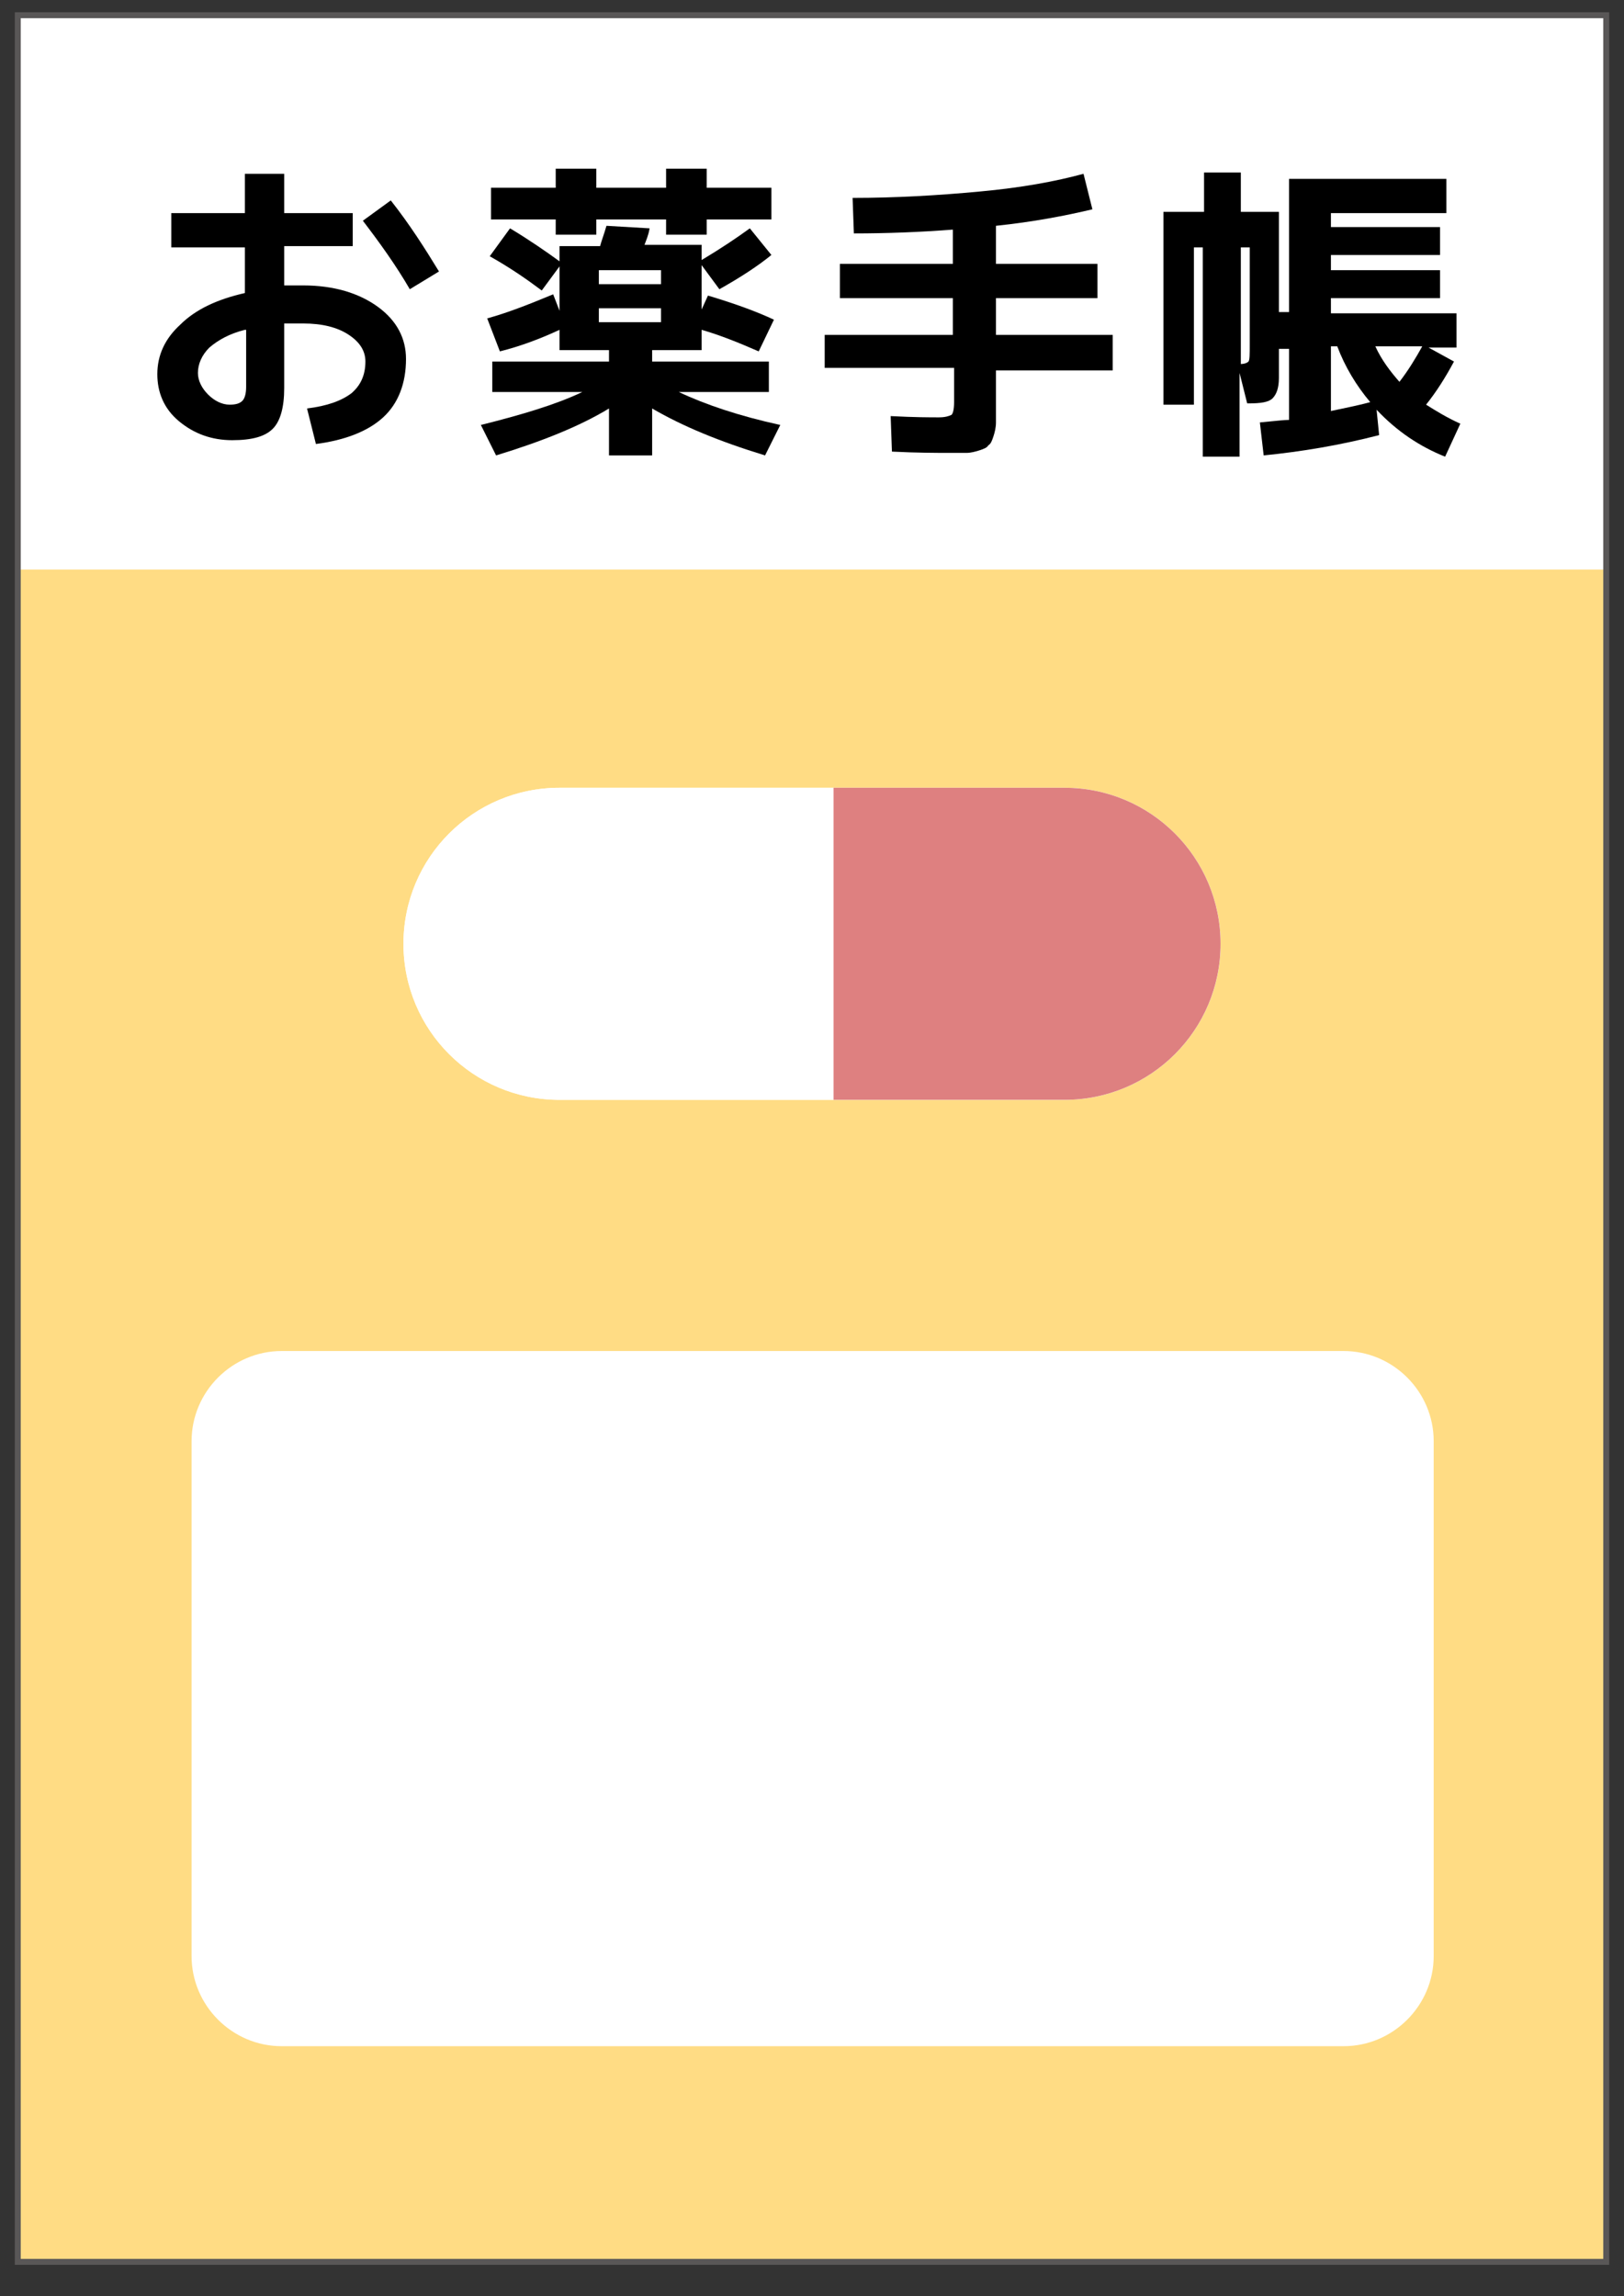
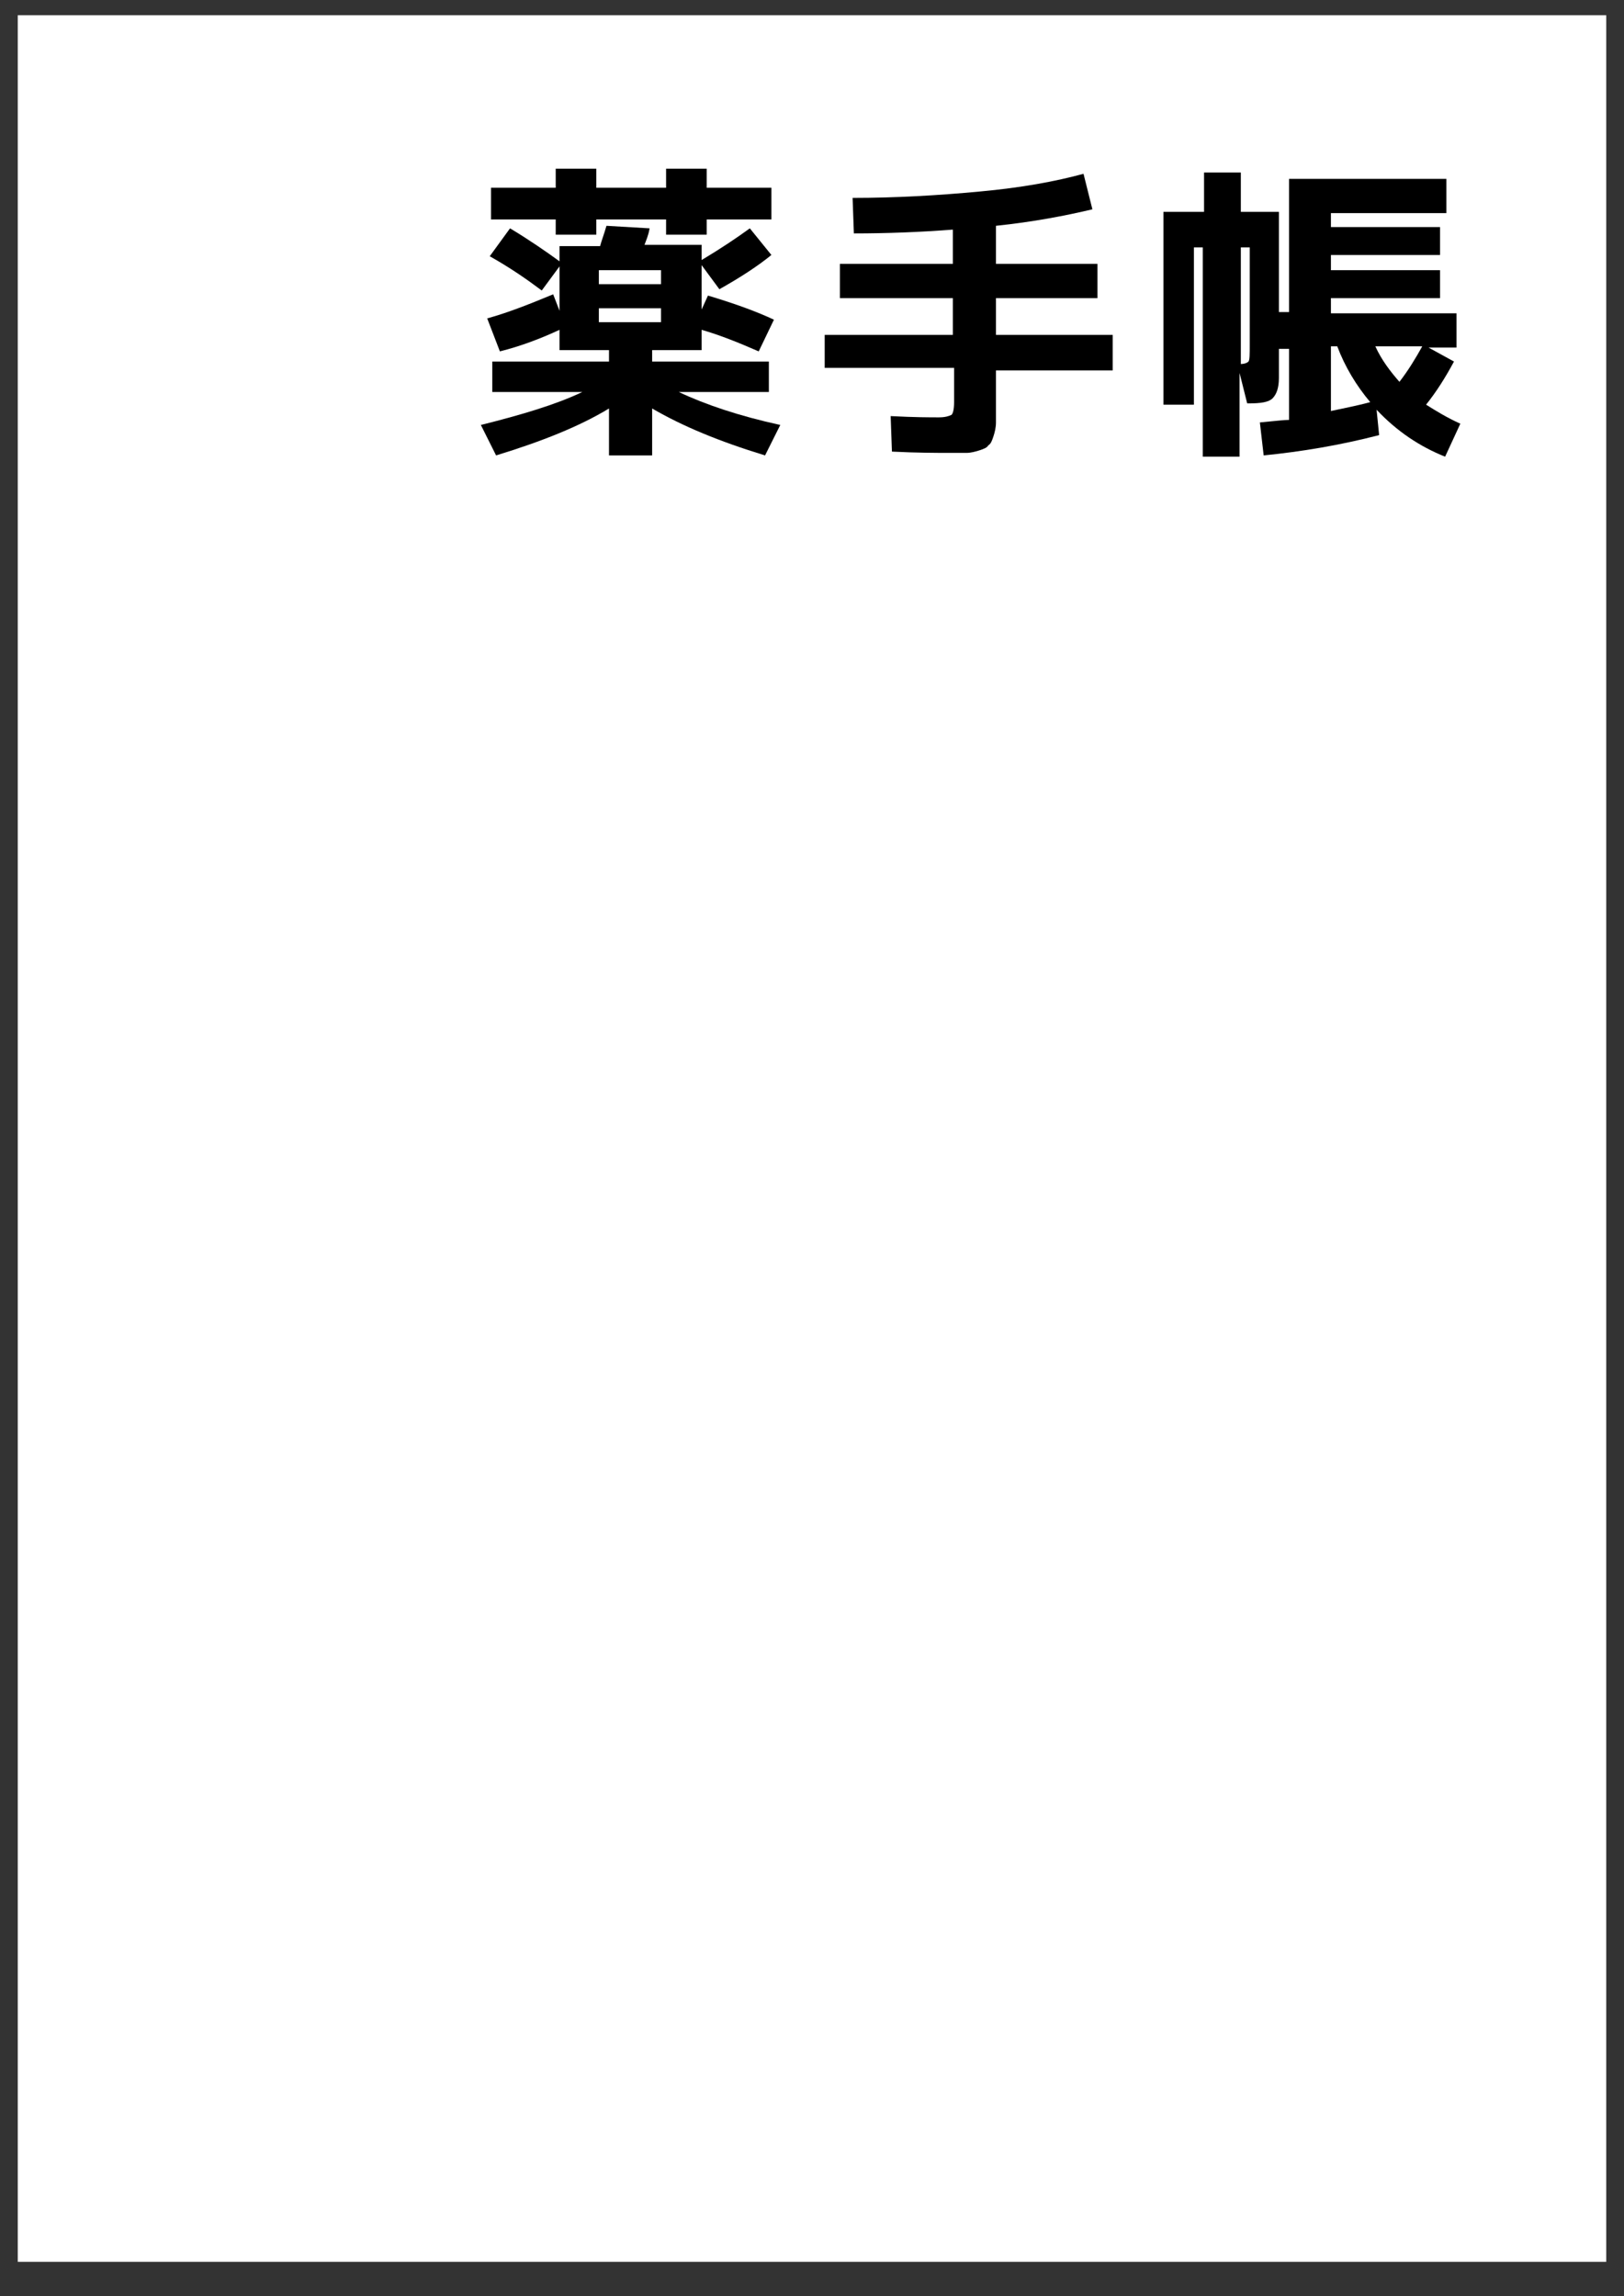
<svg xmlns="http://www.w3.org/2000/svg" version="1.1" id="レイヤー_1" x="0px" y="0px" viewBox="0 0 128 181" style="enable-background:new 0 0 128 181;" xml:space="preserve">
  <rect x="0" y="0" width="128" height="181" fill="#333333" stroke="none" />
  <style type="text/css">
	.st0{fill:#FFFFFF;}
	.st1{fill:#FFDC84;}
	.st2{fill:none;stroke:#595757;stroke-width:0.467;stroke-miterlimit:10;}
	.st3{fill:#DE8080;}
</style>
  <g>
    <g>
      <g>
        <rect x="1.4" y="1.2" class="st0" width="125.2" height="177.1" />
      </g>
      <g>
-         <rect x="1.4" y="44.9" class="st1" width="125.2" height="133.5" />
-       </g>
+         </g>
      <g>
-         <rect x="1.4" y="1.2" class="st2" width="125.2" height="177.1" />
-       </g>
+         </g>
      <g>
        <path class="st0" d="M83.9,86.7c6.8,0,12.3-5.5,12.3-12.3c0-6.8-5.5-12.3-12.3-12.3H44.1c-6.8,0-12.3,5.5-12.3,12.3     c0,6.8,5.5,12.3,12.3,12.3H83.9z" />
        <g>
-           <path class="st0" d="M83.9,86.7c6.8,0,12.3-5.5,12.3-12.3c0-6.8-5.5-12.3-12.3-12.3H44.1c-6.8,0-12.3,5.5-12.3,12.3      c0,6.8,5.5,12.3,12.3,12.3H83.9z" />
-         </g>
-         <path class="st3" d="M65.7,86.7h18.2c6.8,0,12.3-5.5,12.3-12.3c0-6.8-5.5-12.3-12.3-12.3H65.7" />
+           </g>
      </g>
      <g>
        <g>
          <g>
-             <path d="M13.5,16.8h5.8v-3.1h3.1v3.1h5.4v2.6h-5.4v3.1c0.6,0,1.1,0,1.5,0c2.4,0,4.4,0.6,5.9,1.7c1.5,1.1,2.2,2.5,2.2,4.1       c0,1.9-0.6,3.5-1.8,4.6c-1.2,1.1-3,1.8-5.3,2.1l-0.7-2.8c1.6-0.2,2.7-0.6,3.5-1.2c0.7-0.6,1.1-1.4,1.1-2.5       c0-0.8-0.4-1.5-1.3-2.1c-0.9-0.6-2.1-0.9-3.6-0.9c-0.4,0-0.9,0-1.5,0v5.1c0,1.5-0.3,2.6-0.9,3.2c-0.6,0.6-1.6,0.9-3.2,0.9       c-1.6,0-3-0.5-4.2-1.5c-1.2-1-1.7-2.3-1.7-3.7c0-1.5,0.6-2.8,1.8-3.9c1.2-1.2,2.9-2,5.1-2.5v-3.6h-5.8V16.8z M19.3,26       c-1.2,0.3-2.1,0.8-2.8,1.4c-0.6,0.6-0.9,1.3-0.9,2c0,0.6,0.3,1.2,0.8,1.7c0.5,0.5,1.1,0.8,1.7,0.8c0.5,0,0.8-0.1,1-0.3       c0.2-0.2,0.3-0.6,0.3-1.1V26z M28.6,17.4l2.2-1.6c1.5,1.9,2.7,3.8,3.8,5.6l-2.3,1.4C31.2,20.9,29.9,19.1,28.6,17.4z" />
            <path d="M38.4,25.1c1.8-0.5,3.5-1.2,5.2-1.9l0.5,1.3v-3.5l-1.4,1.9c-1.2-0.9-2.5-1.8-4.1-2.7l1.6-2.2c1.5,0.9,2.8,1.8,3.9,2.6       v-1.2h3.2c0.1-0.4,0.3-0.9,0.5-1.6l3.4,0.2c-0.1,0.6-0.3,1-0.4,1.3h4.5v1.2c1.5-0.9,2.7-1.7,3.8-2.5l1.7,2.1       c-1.1,0.9-2.5,1.8-4.1,2.7l-1.4-1.9v3.5l0.5-1.1c2,0.6,3.7,1.2,5.2,1.9l-1.2,2.5c-1.6-0.7-3.1-1.3-4.5-1.7v1.6h-3.9v0.9h9.2       v2.4h-7.1c2.1,1,4.8,1.9,8,2.6l-1.2,2.4c-3.6-1.1-6.5-2.3-8.9-3.7v3.7H48v-3.7c-2.3,1.4-5.3,2.6-8.9,3.7l-1.2-2.4       c3.2-0.8,5.9-1.6,8-2.6h-7.1v-2.4H48v-0.9h-0.8h-3.1v-1.6c-1.5,0.7-3.1,1.3-4.7,1.7L38.4,25.1z M60.8,14.8v2.5h-5.1v1.2h-3.2       v-1.2h-5.5v1.2h-3.2v-1.2h-5.1v-2.5h5.1v-1.5h3.2v1.5h5.5v-1.5h3.2v1.5H60.8z M47.2,22.4h4.9v-1.1h-4.9V22.4z M47.2,24.3v1.1       h4.9v-1.1H47.2z" />
            <path d="M65,26.4h10.1v-2.9h-8.9v-2.7h8.9v-2.7c-2.6,0.2-5.2,0.3-7.8,0.3l-0.1-2.8c3.4,0,6.8-0.2,10-0.5c3.3-0.3,6-0.8,8.2-1.4       l0.7,2.8c-2.1,0.5-4.7,1-7.6,1.3v3h8v2.7h-8v2.9h9.2v2.8h-9.2v2.5c0,0.7,0,1.2,0,1.6c0,0.4-0.1,0.8-0.2,1.1       c-0.1,0.3-0.2,0.6-0.4,0.7c-0.1,0.2-0.4,0.3-0.7,0.4c-0.3,0.1-0.7,0.2-1,0.2c-0.4,0-0.8,0-1.5,0c-0.9,0-2.4,0-4.4-0.1l-0.1-2.8       c1.9,0.1,3.1,0.1,3.8,0.1c0.5,0,0.8-0.1,1-0.2c0.1-0.1,0.2-0.4,0.2-1v-2.7H65V26.4z" />
            <path d="M97.7,16.7h3.1v7.9h0.8V14.1H114v2.7h-9.1v1.1h8.6v2.2h-8.6v1.2h8.6v2.2h-8.6v1.2h9.9v2.7h-2.2l2,1.1       c-0.7,1.3-1.4,2.4-2.2,3.4c0.8,0.5,1.6,1,2.7,1.5l-1.2,2.6c-2-0.8-3.8-2-5.4-3.7l0.2,2c-3.1,0.8-6.1,1.3-9.1,1.6l-0.3-2.6       c1.1-0.1,1.9-0.2,2.3-0.2v-5.6h-0.8v2.3c0,0.8-0.2,1.3-0.5,1.6c-0.3,0.3-0.9,0.4-1.9,0.4h-0.1l-0.6-2.4V36h-2.9V19.5h-0.7v12.4       h-2.4V16.7h3.2v-3.1h2.9V16.7z M97.7,28.7L97.7,28.7c0.4,0,0.6-0.1,0.7-0.2c0.1-0.1,0.1-0.6,0.1-1.3v-7.7h-0.7V28.7z M108,31.7       c-1.1-1.3-2-2.8-2.6-4.4h-0.5v5.1C105.8,32.2,106.9,32,108,31.7z M110.3,30.1c0.7-0.9,1.3-1.9,1.8-2.8h-3.7       C108.9,28.4,109.6,29.3,110.3,30.1z" />
          </g>
        </g>
      </g>
      <path class="st0" d="M113,154.2c0,3.9-3.2,7.1-7.1,7.1H22.2c-3.9,0-7.1-3.2-7.1-7.1v-40.6c0-3.9,3.2-7.1,7.1-7.1h83.7    c3.9,0,7.1,3.2,7.1,7.1V154.2z" />
    </g>
  </g>
</svg>